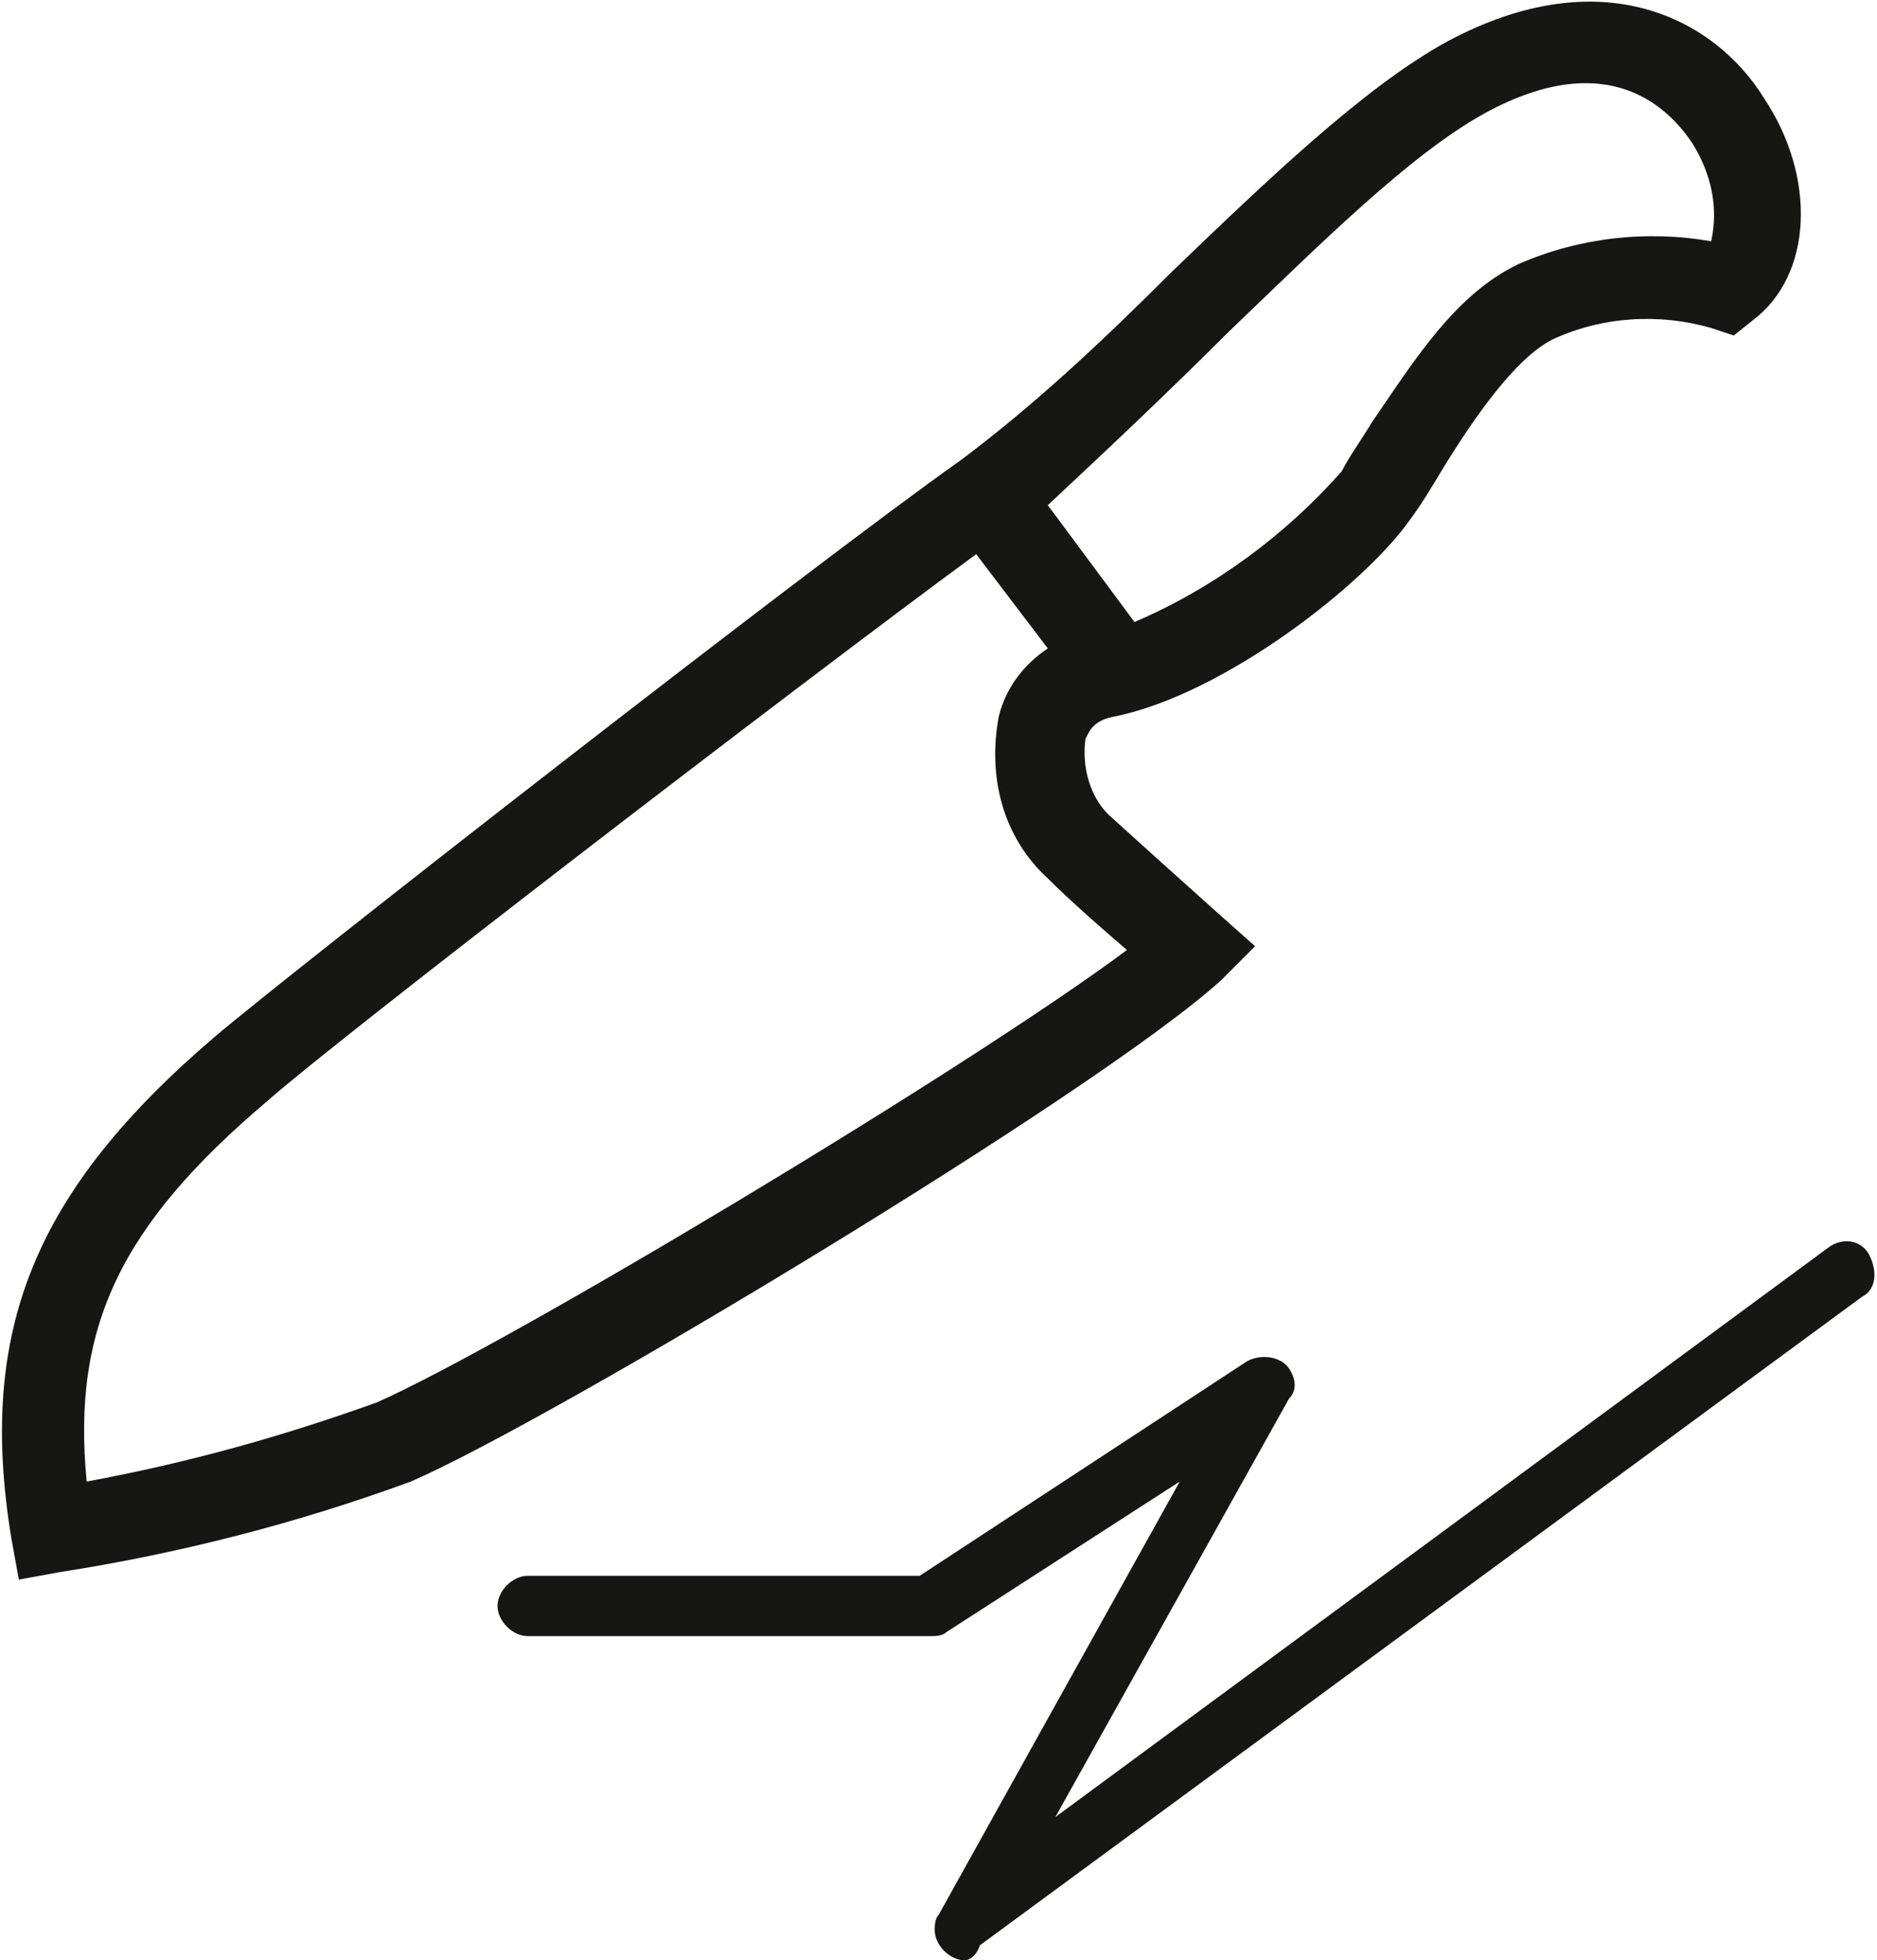
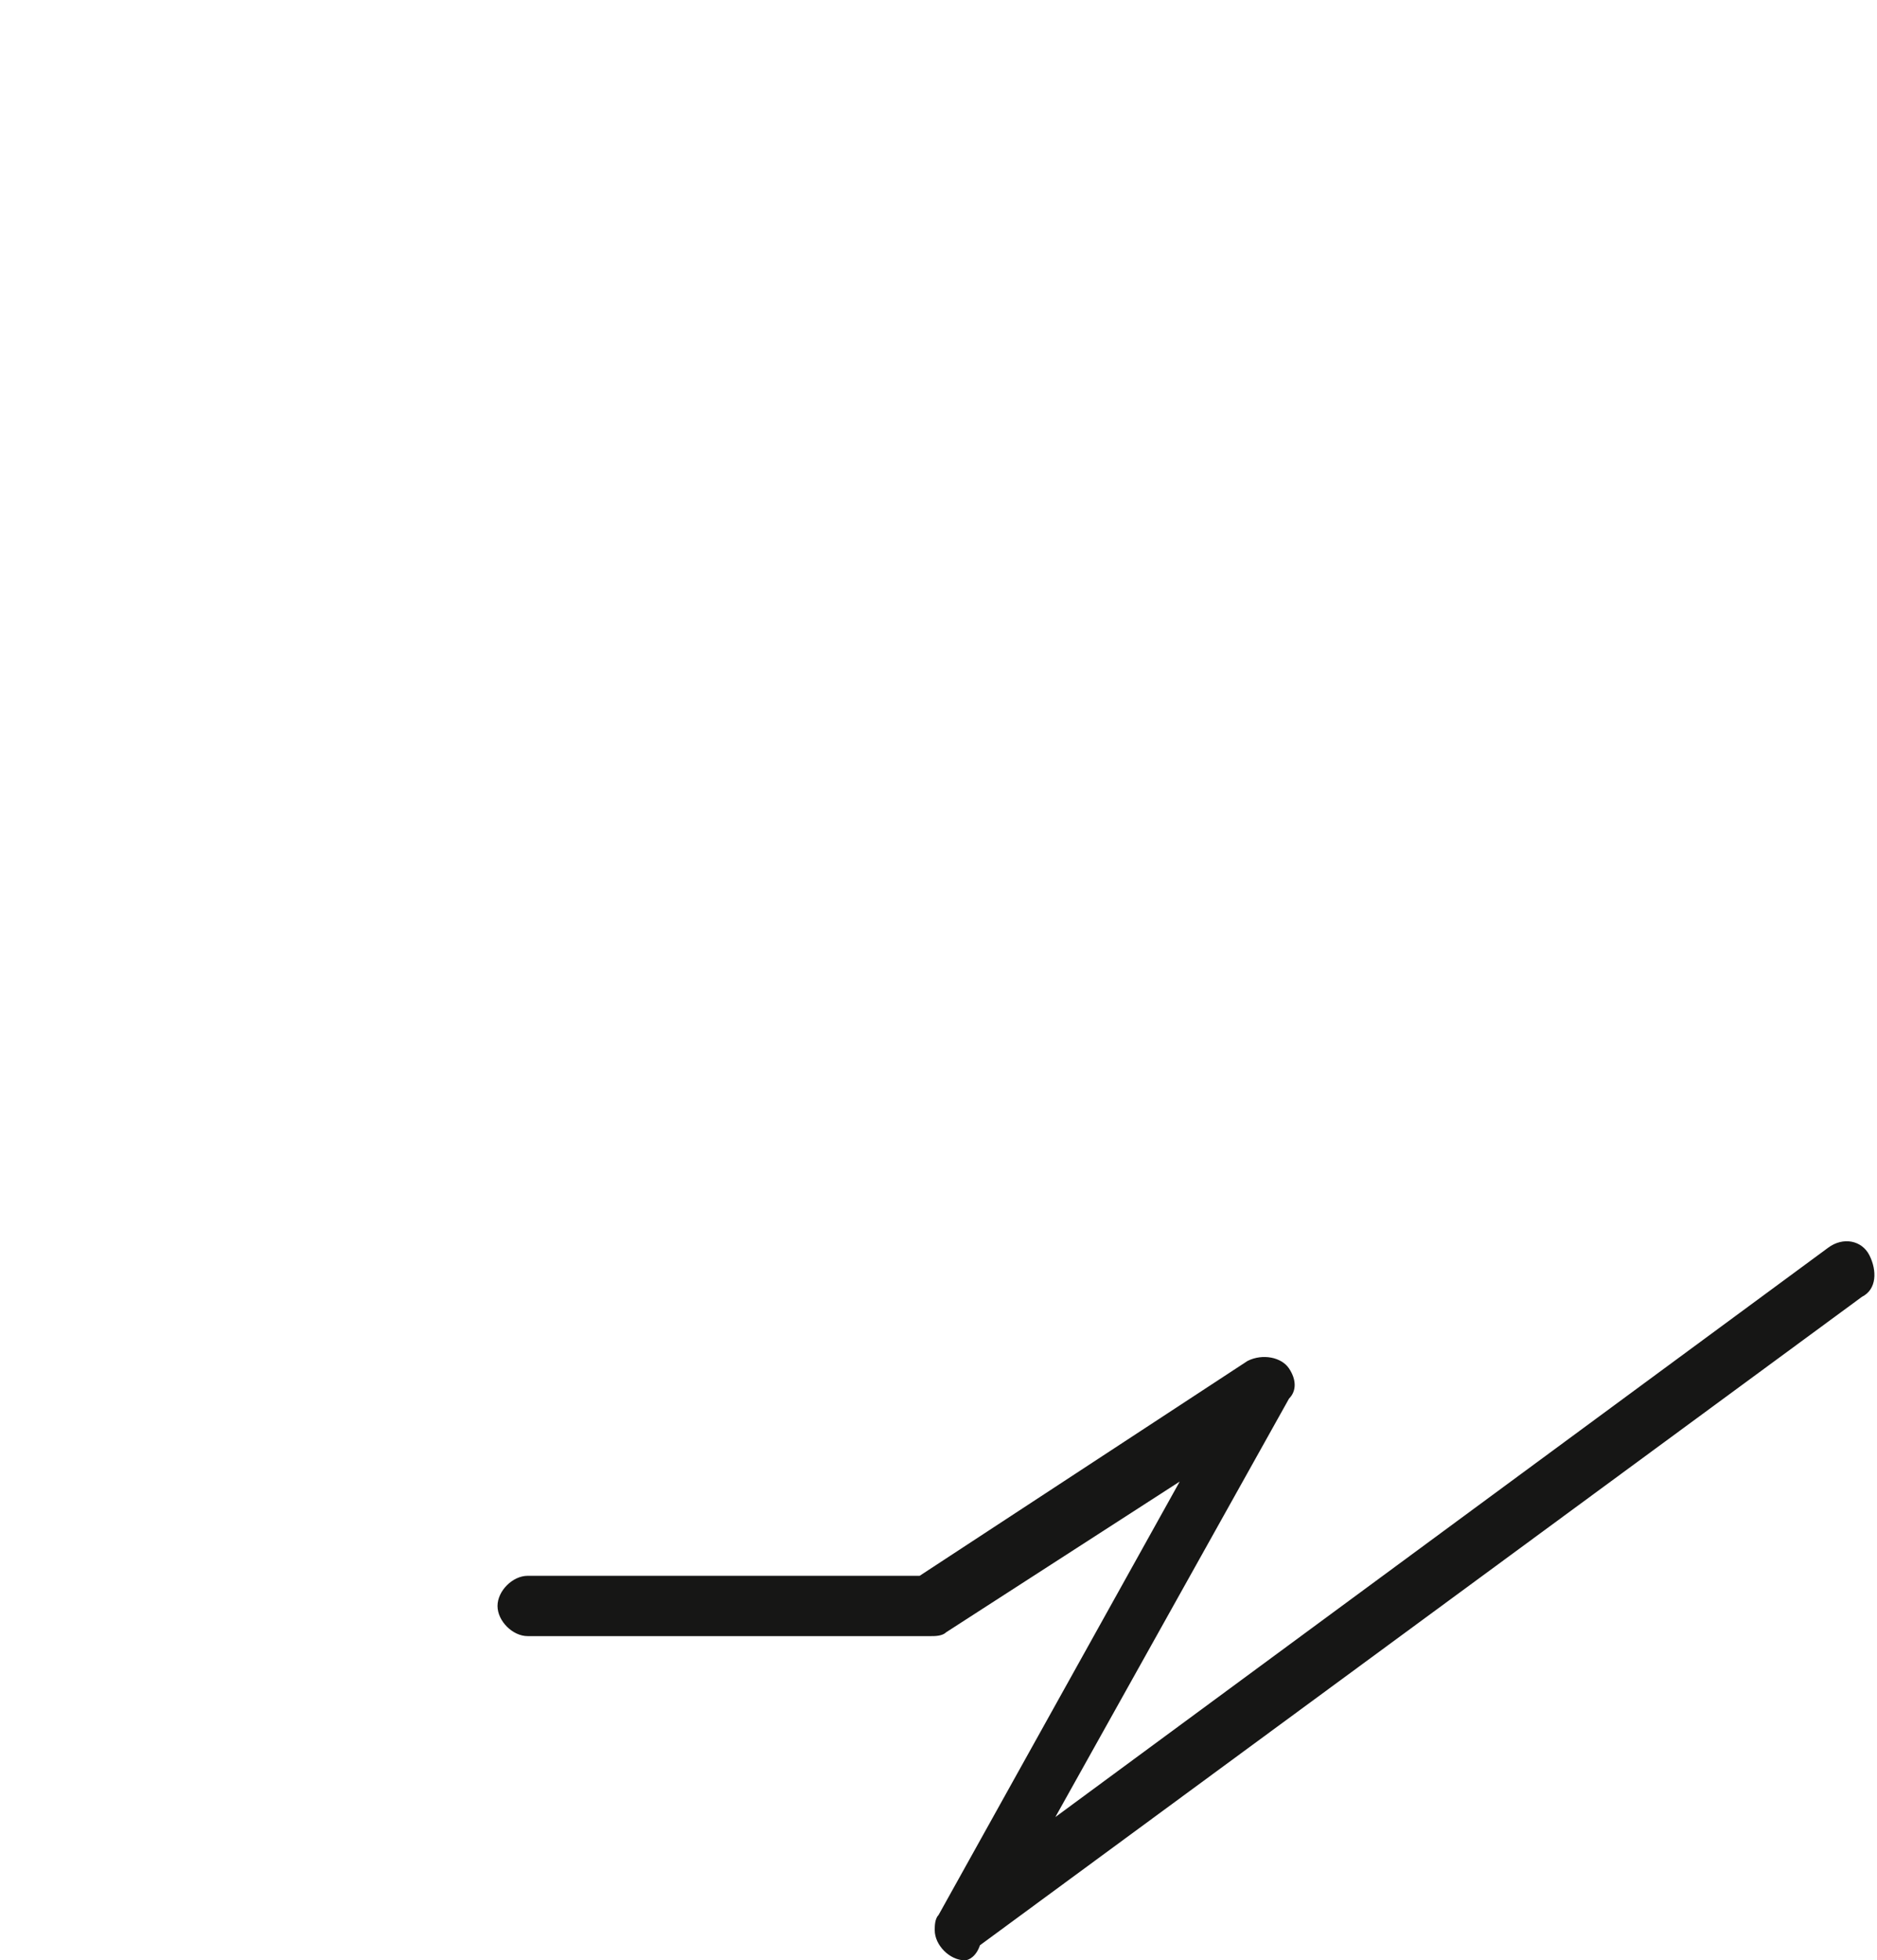
<svg xmlns="http://www.w3.org/2000/svg" version="1.1" id="Warstwa_1" x="0px" y="0px" viewBox="0 0 49.8 52" style="enable-background:new 0 0 49.8 52;" xml:space="preserve">
  <style type="text/css">
	.st0{fill:#161615;}
</style>
  <g id="Group_42" transform="translate(-77 -2678)">
-     <path id="Path_127" class="st0" d="M110.3,2703.1l-0.9-0.8c0,0-1.9-1.7-3-2.7c-0.5-0.5-0.7-1.3-0.6-2c0.1-0.2,0.2-0.5,0.8-0.6   c2.9-0.6,6.6-3.5,7.8-5.2c0.3-0.4,0.6-0.9,0.9-1.4c0.8-1.3,1.9-2.9,2.9-3.4c1.3-0.6,2.8-0.7,4.2-0.3l0.6,0.2l0.5-0.4   c1.6-1.2,1.7-3.8,0.3-5.9c-1.3-2.1-4.3-3.7-8.4-1.5c-2.2,1.2-4.8,3.7-7.3,6.1c-1.8,1.8-3.6,3.5-5.6,5c-4.1,2.9-17.8,13.6-19.8,15.3   c-4.8,4.1-6.3,7.8-5.4,13.3l0.2,1.1l1.1-0.2c3.2-0.5,6.3-1.3,9.3-2.4c3.7-1.6,18.2-10.3,21.5-13.3L110.3,2703.1z M109.6,2686.8   c2.4-2.3,4.8-4.7,6.8-5.8l0,0c3.3-1.8,4.9-0.1,5.5,0.8c0.5,0.8,0.7,1.7,0.5,2.6c-1.7-0.3-3.5-0.1-5.1,0.6c-1.7,0.8-2.8,2.6-3.9,4.2   c-0.3,0.5-0.6,0.9-0.8,1.3c-1.5,1.7-3.4,3.1-5.5,4l-2.3-3.1C106.3,2690,108,2688.4,109.6,2686.8 M87,2715.2c-2.5,0.9-5,1.6-7.7,2.1   c-0.4-4.1,0.9-6.8,4.8-10.1c1.8-1.6,13.9-10.9,18.8-14.5l1.9,2.5c-0.6,0.4-1.1,1-1.3,1.8c-0.3,1.6,0.1,3.2,1.3,4.3   c0.6,0.6,1.4,1.3,2.1,1.9C102.6,2706.4,90.4,2713.7,87,2715.2" />
    <path id="Path_128" class="st0" d="M102.6,2730c-0.4,0-0.8-0.4-0.8-0.8c0-0.1,0-0.3,0.1-0.4l6.4-11.5l-6.2,4   c-0.1,0.1-0.3,0.1-0.4,0.1l-10.7,0c-0.4,0-0.8-0.4-0.8-0.8c0-0.4,0.4-0.8,0.8-0.8l10.4,0l8.7-5.7c0.4-0.2,0.9-0.1,1.1,0.2   c0.2,0.3,0.2,0.6,0,0.8l-6.2,11.1l20.5-15.1c0.4-0.3,0.9-0.2,1.1,0.2s0.2,0.9-0.2,1.1l-23.4,17.2   C102.9,2729.9,102.7,2730,102.6,2730" />
  </g>
</svg>